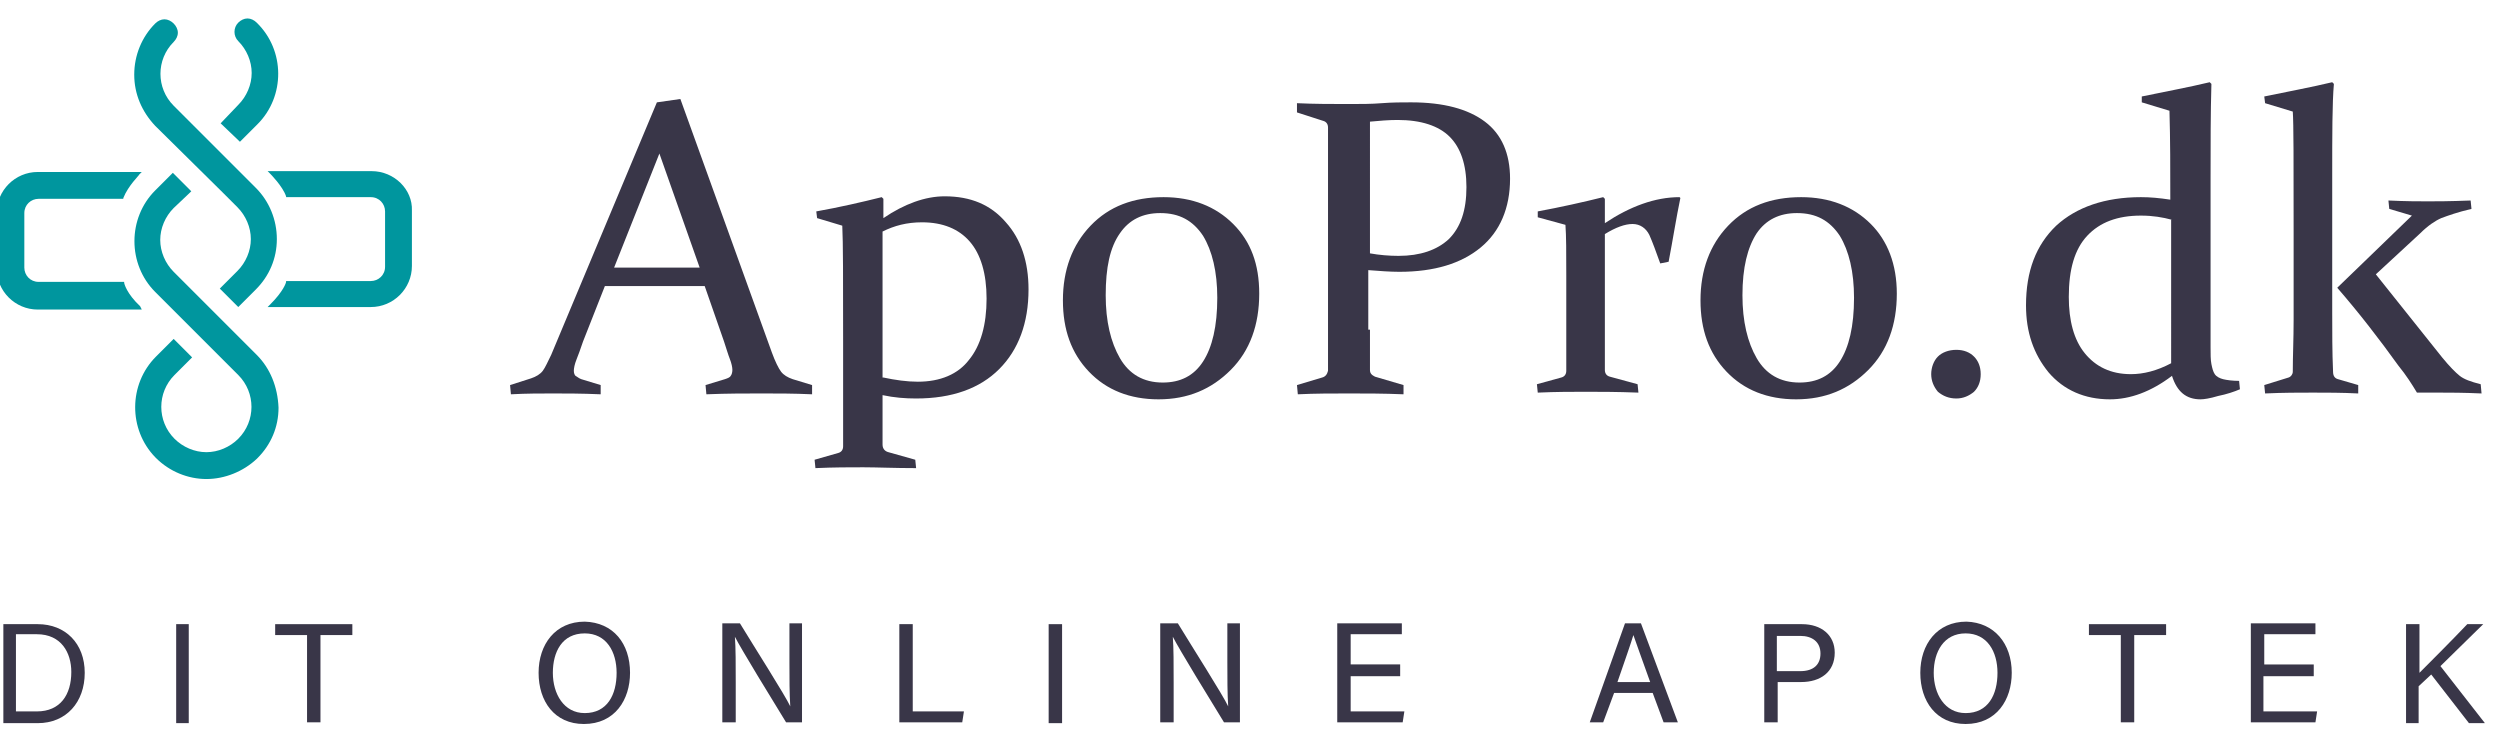
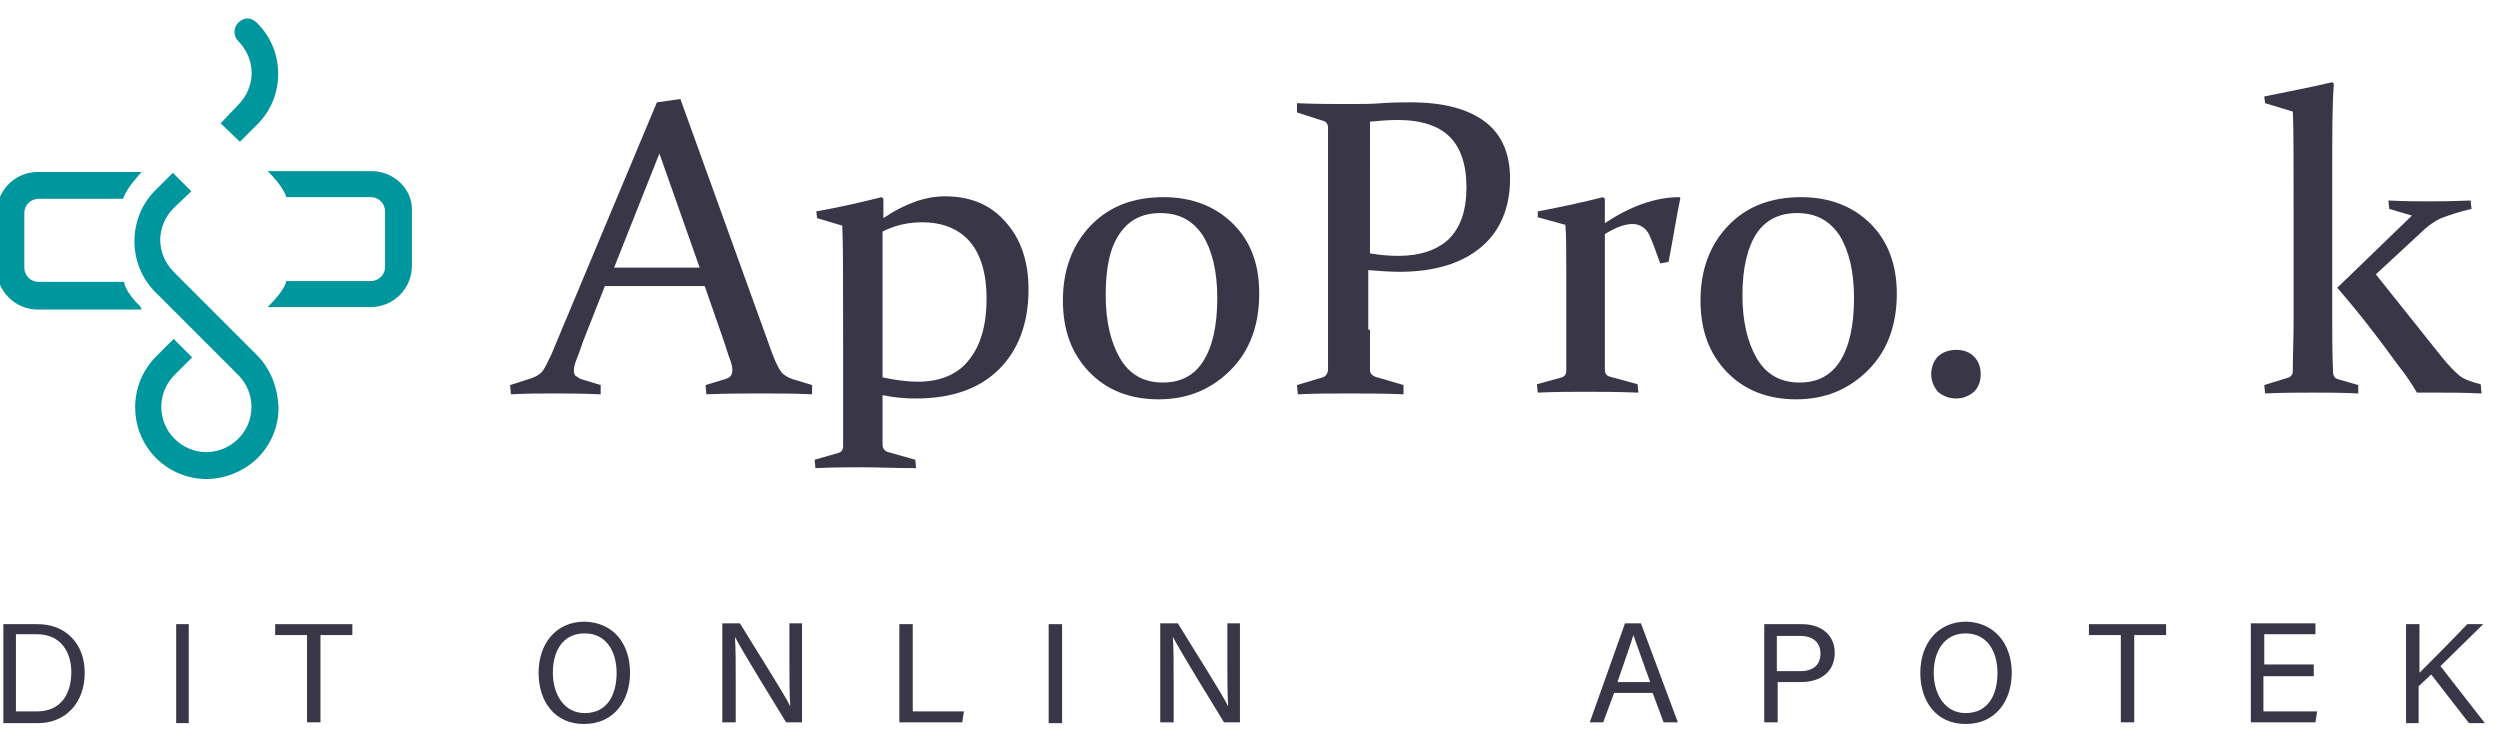
<svg xmlns="http://www.w3.org/2000/svg" version="1.1" id="Lag_1" x="0px" y="0px" viewBox="147 51 298 87" style="enable-background:new 147 51 298 87;" xml:space="preserve">
  <style type="text/css">
	.st0{fill:#393648;}
	.st1{fill:#00969E;}
</style>
  <g>
    <path class="st0" d="M147.3,125.4h4.2c3.3,0,5.6,2.3,5.6,5.8c0,3.5-2.2,6-5.6,6h-4.1V125.4z M148.9,135.8h2.5c2.8,0,4.1-2,4.1-4.7   c0-2.3-1.2-4.5-4.1-4.5h-2.5V135.8z" />
    <path class="st0" d="M169.5,125.4v11.8H168v-11.8H169.5z" />
    <path class="st0" d="M183.6,126.7h-3.8v-1.3h9.2v1.3h-3.8v10.4h-1.6V126.7z" />
    <path class="st0" d="M222.1,131.2c0,3.2-1.8,6.1-5.5,6.1c-3.5,0-5.4-2.7-5.4-6.1c0-3.4,2-6.1,5.5-6.1   C220.1,125.2,222.1,127.7,222.1,131.2z M212.9,131.2c0,2.5,1.3,4.8,3.8,4.8c2.7,0,3.8-2.2,3.8-4.8c0-2.5-1.2-4.7-3.8-4.7   C214,126.5,212.9,128.7,212.9,131.2z" />
    <path class="st0" d="M233.1,137.1v-11.8h2.1c1.7,2.8,5.4,8.6,6,9.9h0c-0.1-1.5-0.1-3.4-0.1-5.3v-4.6h1.5v11.8h-1.9   c-1.6-2.6-5.4-8.8-6.1-10.2h0c0.1,1.3,0.1,3.3,0.1,5.5v4.7H233.1z" />
    <path class="st0" d="M254.2,125.4h1.6v10.4h6.1l-0.2,1.3h-7.5V125.4z" />
    <path class="st0" d="M273.6,125.4v11.8h-1.6v-11.8H273.6z" />
    <path class="st0" d="M285.3,137.1v-11.8h2.1c1.7,2.8,5.4,8.6,6,9.9h0c-0.1-1.5-0.1-3.4-0.1-5.3v-4.6h1.5v11.8h-1.9   c-1.6-2.6-5.4-8.8-6.1-10.2h0c0.1,1.3,0.1,3.3,0.1,5.5v4.7H285.3z" />
-     <path class="st0" d="M313.8,131.6H308v4.2h6.4l-0.2,1.3h-7.8v-11.8h7.7v1.3H308v3.6h5.9V131.6z" />
    <path class="st0" d="M339.4,133.6l-1.3,3.5h-1.6l4.2-11.8h1.9l4.4,11.8h-1.7l-1.3-3.5H339.4z M343.7,132.3c-1.1-3.1-1.7-4.7-2-5.6   h0c-0.3,1-1,3-1.9,5.6H343.7z" />
    <path class="st0" d="M357.3,125.4h4.5c2.3,0,3.9,1.3,3.9,3.4c0,2.3-1.7,3.5-4,3.5h-2.8v4.8h-1.6V125.4z M358.9,131h2.7   c1.6,0,2.4-0.8,2.4-2.1c0-1.4-1-2.1-2.4-2.1h-2.8V131z" />
    <path class="st0" d="M386.8,131.2c0,3.2-1.8,6.1-5.5,6.1c-3.5,0-5.4-2.7-5.4-6.1c0-3.4,2-6.1,5.5-6.1   C384.7,125.2,386.8,127.7,386.8,131.2z M377.5,131.2c0,2.5,1.3,4.8,3.8,4.8c2.7,0,3.8-2.2,3.8-4.8c0-2.5-1.2-4.7-3.8-4.7   C378.7,126.5,377.5,128.7,377.5,131.2z" />
    <path class="st0" d="M399.8,126.7H396v-1.3h9.2v1.3h-3.8v10.4h-1.6V126.7z" />
    <path class="st0" d="M422.7,131.6h-5.9v4.2h6.4l-0.2,1.3h-7.7v-11.8h7.7v1.3h-6.1v3.6h5.9V131.6z" />
    <path class="st0" d="M433.9,125.4h1.5v5.8c0.9-0.9,3.9-3.9,5.7-5.8h1.9l-5.1,5l5.3,6.8h-1.9l-4.5-5.8l-1.5,1.4v4.4h-1.5V125.4z" />
  </g>
  <g>
    <g>
-       <path class="st0" d="M228.1,62.8L239,93c0.4,1.1,0.8,1.9,1.1,2.3c0.3,0.4,0.8,0.7,1.4,0.9l2.3,0.7l0,1.1c-2.2-0.1-4.1-0.1-6-0.1    c-1.9,0-4.1,0-6.6,0.1l-0.1-1.1l2.3-0.7c0.3-0.1,0.6-0.2,0.7-0.4c0.1-0.1,0.2-0.4,0.2-0.7c0-0.3-0.1-0.8-0.3-1.3    c-0.2-0.5-0.4-1.2-0.7-2.1l-2.3-6.6h-11.9l-2.6,6.6c-0.3,0.9-0.6,1.7-0.8,2.2c-0.2,0.5-0.3,1-0.3,1.3c0,0.3,0.1,0.5,0.2,0.6    c0.2,0.1,0.4,0.3,0.7,0.4l2.3,0.7l0,1.1c-2.3-0.1-4.2-0.1-5.7-0.1s-3.1,0-5,0.1l-0.1-1.1l2.5-0.8c0.6-0.2,1.1-0.5,1.4-0.9    c0.3-0.4,0.6-1.1,1-1.9l12.6-30.1L228.1,62.8z M220.2,82.9h10.2l-4.8-13.6L220.2,82.9z" />
+       <path class="st0" d="M228.1,62.8L239,93c0.4,1.1,0.8,1.9,1.1,2.3c0.3,0.4,0.8,0.7,1.4,0.9l2.3,0.7l0,1.1c-2.2-0.1-4.1-0.1-6-0.1    c-1.9,0-4.1,0-6.6,0.1l-0.1-1.1l2.3-0.7c0.3-0.1,0.6-0.2,0.7-0.4c0.1-0.1,0.2-0.4,0.2-0.7c0-0.3-0.1-0.8-0.3-1.3    c-0.2-0.5-0.4-1.2-0.7-2.1l-2.3-6.6h-11.9l-2.6,6.6c-0.3,0.9-0.6,1.7-0.8,2.2c-0.2,0.5-0.3,1-0.3,1.3c0,0.3,0.1,0.5,0.2,0.6    c0.2,0.1,0.4,0.3,0.7,0.4l2.3,0.7l0,1.1c-2.3-0.1-4.2-0.1-5.7-0.1s-3.1,0-5,0.1l-0.1-1.1l2.5-0.8c0.6-0.2,1.1-0.5,1.4-0.9    c0.3-0.4,0.6-1.1,1-1.9l12.6-30.1L228.1,62.8z M220.2,82.9h10.2l-4.8-13.6L220.2,82.9" />
      <path class="st0" d="M244.4,77l-0.1-0.8c2.8-0.5,5.4-1.1,7.8-1.7l0.2,0.2V77c2.5-1.7,5-2.6,7.3-2.6c3.1,0,5.5,1,7.3,3.1    c1.8,2,2.7,4.7,2.7,8c0,4-1.2,7.2-3.5,9.5c-2.3,2.3-5.6,3.5-9.9,3.5c-1.3,0-2.6-0.1-4-0.4c0,0,0,5.2,0,5.9c0,0.5,0.3,0.8,0.7,0.9    l3.2,0.9l0.1,1c-2.6,0-4.7-0.1-6.3-0.1c-1.6,0-3.5,0-5.7,0.1l-0.1-1l2.8-0.8c0.4-0.1,0.6-0.4,0.6-0.8c0-1.2,0-12.5,0-12.5    c0-7.3,0-11.9-0.1-13.8L244.4,77z M252.3,96c1.4,0.3,2.8,0.5,4.1,0.5c2.7,0,4.8-0.9,6.1-2.6c1.4-1.7,2.1-4.2,2.1-7.3    c0-3-0.7-5.3-2-6.8c-1.3-1.5-3.2-2.3-5.7-2.3c-1.8,0-3.3,0.4-4.7,1.1V96z" />
      <path class="st0" d="M297.1,86c0,3.7-1.1,6.8-3.4,9.1c-2.3,2.3-5.1,3.5-8.6,3.5c-3.4,0-6.2-1.1-8.3-3.3c-2.1-2.2-3.1-5-3.1-8.5    c0-3.6,1.1-6.6,3.3-8.9c2.2-2.3,5.1-3.4,8.7-3.4c3.4,0,6.2,1.1,8.3,3.2S297.1,82.5,297.1,86z M278.8,86.2c0,3.1,0.6,5.6,1.7,7.5    c1.1,1.9,2.8,2.9,5.1,2.9c2.1,0,3.7-0.8,4.8-2.5c1.1-1.7,1.7-4.2,1.7-7.6c0-3.1-0.6-5.6-1.7-7.4c-1.2-1.8-2.8-2.7-5.1-2.7    c-2.1,0-3.7,0.8-4.8,2.4C279.3,80.5,278.8,82.9,278.8,86.2z" />
      <path class="st0" d="M310.3,90.3c0,1,0,1.9,0,2.7c0,0.8,0,1.5,0,2.1c0,0.4,0.2,0.6,0.6,0.8l3.4,1l0,1.1c-2.4-0.1-4.5-0.1-6.5-0.1    c-2,0-4,0-6.1,0.1l-0.1-1.1l3-0.9c0.4-0.1,0.6-0.4,0.7-0.8c0-0.7,0-1.4,0-2.2c0-0.8,0-1.7,0-2.7v-20c0-0.8,0-1.6,0-2.3    c0-0.7,0-1.3,0-1.8c0-0.4-0.2-0.7-0.6-0.8l-3.1-1l0-1.1c2.1,0.1,4.2,0.1,6.2,0.1c1.4,0,2.7,0,3.9-0.1c1.3-0.1,2.4-0.1,3.5-0.1    c3.9,0,6.8,0.8,8.8,2.3c2,1.5,3,3.8,3,6.8c0,3.5-1.2,6.3-3.5,8.2s-5.5,2.9-9.7,2.9c-1.1,0-2.4-0.1-3.7-0.2V90.3z M310.3,81.2    c1.1,0.2,2.3,0.3,3.4,0.3c2.6,0,4.6-0.7,6-2c1.4-1.4,2.1-3.4,2.1-6.2c0-2.7-0.7-4.7-2-6c-1.3-1.3-3.4-2-6.2-2    c-1.1,0-2.2,0.1-3.3,0.2V81.2z" />
      <path class="st0" d="M330.3,76.2c2.7-0.5,5.4-1.1,7.8-1.7l0.2,0.2v2.9c3-2,6-3.1,8.9-3.1l0.1,0.1c-0.5,2.4-0.9,5-1.4,7.6l-1,0.2    c-0.5-1.4-0.9-2.5-1.3-3.4c-0.4-0.8-1.1-1.3-2-1.3c-0.9,0-2,0.4-3.3,1.2v10.7c0,2.6,0,4.4,0,5.5c0,0.4,0.2,0.7,0.6,0.8l3.3,0.9    l0.1,1c-2.6-0.1-4.7-0.1-6.3-0.1c-1.6,0-3.5,0-5.7,0.1l-0.1-1l2.9-0.8c0.4-0.1,0.6-0.4,0.6-0.8c0-0.7,0-1.7,0-3v-8.4    c0-2.7,0-4.7-0.1-6l-3.3-0.9L330.3,76.2z" />
      <path class="st0" d="M373.1,86c0,3.7-1.1,6.8-3.4,9.1c-2.3,2.3-5.1,3.5-8.6,3.5c-3.4,0-6.2-1.1-8.3-3.3c-2.1-2.2-3.1-5-3.1-8.5    c0-3.6,1.1-6.6,3.3-8.9c2.2-2.3,5.1-3.4,8.7-3.4c3.4,0,6.2,1.1,8.3,3.2C372,79.7,373.1,82.5,373.1,86z M354.7,86.2    c0,3.1,0.6,5.6,1.7,7.5c1.1,1.9,2.8,2.9,5.1,2.9c2.1,0,3.7-0.8,4.8-2.5c1.1-1.7,1.7-4.2,1.7-7.6c0-3.1-0.6-5.6-1.7-7.4    c-1.2-1.8-2.8-2.7-5.1-2.7c-2.1,0-3.7,0.8-4.8,2.4C355.3,80.5,354.7,82.9,354.7,86.2z" />
      <path class="st0" d="M380.2,92.7c0.9,0,1.6,0.3,2.1,0.8c0.5,0.5,0.8,1.2,0.8,2.1s-0.3,1.6-0.8,2.1c-0.6,0.5-1.3,0.8-2.1,0.8    c-0.9,0-1.6-0.3-2.2-0.8c-0.5-0.6-0.8-1.3-0.8-2.1s0.3-1.6,0.8-2.1S379.3,92.7,380.2,92.7z" />
-       <path class="st0" d="M402.3,62.5c2.9-0.6,5.6-1.1,8.1-1.7l0.2,0.2c-0.1,3.5-0.1,7.3-0.1,11.3v13.4c0,2.3,0,4.5,0,6.7    c0,0.8,0,1.5,0.1,2c0.1,0.5,0.2,0.9,0.4,1.2c0.2,0.3,0.6,0.5,1,0.6s1.1,0.2,1.9,0.2l0.1,1c-0.7,0.3-1.6,0.6-2.6,0.8    c-1,0.3-1.7,0.4-2.1,0.4c-1.7,0-2.8-0.9-3.4-2.8c-2.5,1.9-5,2.8-7.4,2.8c-3,0-5.5-1.1-7.3-3.2c-1.8-2.2-2.7-4.8-2.7-8    c0-4.1,1.2-7.2,3.6-9.5c2.4-2.2,5.8-3.4,10.1-3.4c1.1,0,2.2,0.1,3.5,0.3c0-3.6,0-7.2-0.1-10.6l-3.3-1L402.3,62.5z M405.9,77.2    c-1.1-0.3-2.3-0.5-3.7-0.5c-2.8,0-4.9,0.8-6.4,2.4c-1.5,1.6-2.2,4-2.2,7.3c0,2.8,0.6,5.1,1.9,6.7s3.1,2.5,5.5,2.5    c1.5,0,3.1-0.4,4.8-1.3V77.2z" />
      <path class="st0" d="M417,63.3l-0.1-0.8c2.9-0.6,5.6-1.1,8.1-1.7l0.2,0.2C425,63.3,425,67,425,72.1v16.1c0,2.4,0,4.8,0.1,7.1    c0,0.5,0.2,0.8,0.6,0.9l2.4,0.7l0,1c-2-0.1-3.8-0.1-5.4-0.1s-3.5,0-5.7,0.1l-0.1-1l2.9-0.9c0.3-0.1,0.5-0.4,0.5-0.7    c0-1.9,0.1-3.9,0.1-6.2V79c0-8.5,0-13.4-0.1-14.7L417,63.3z M442.8,97.9c-2.2-0.1-3.8-0.1-4.9-0.1c-0.7,0-1.6,0-2.8,0    c-0.6-1-1.3-2.1-2.2-3.2c-2.3-3.2-4.7-6.3-7.3-9.3l8.9-8.6l-2.7-0.8l-0.1-1c2.1,0.1,3.7,0.1,4.7,0.1c0.9,0,2.6,0,5.1-0.1l0.1,1    c-1.7,0.4-2.8,0.8-3.6,1.1c-0.7,0.3-1.6,0.9-2.5,1.8l-5.3,4.9l7.9,9.9c0.9,1.1,1.6,1.8,2.1,2.2c0.5,0.4,1.3,0.7,2.5,1L442.8,97.9z    " />
    </g>
    <g>
      <path class="st1" d="M173.3,65.7l2.3,2.2l2.1-2.1c3.3-3.3,3.3-8.8-0.1-12.1c-0.3-0.3-0.7-0.5-1.1-0.5c-0.4,0-0.8,0.2-1.1,0.5    c-0.6,0.6-0.6,1.6,0,2.2l0,0c1,1,1.6,2.4,1.6,3.8c0,1.4-0.6,2.8-1.6,3.8L173.3,65.7z" />
      <path class="st1" d="M191.3,71.4h-12.4l0.3,0.3c0,0,1.5,1.5,1.9,2.7l0,0.1h10.1c1,0,1.7,0.8,1.7,1.7v6.6c0,1-0.8,1.7-1.7,1.7    h-10.1l0,0.1c0,0.1-0.3,1.1-1.9,2.7l-0.3,0.3h12.3c2.7,0,4.9-2.2,4.9-4.9v-6.6C196.2,73.6,194,71.4,191.3,71.4z" />
      <path class="st1" d="M163.7,87.5c-1.6-1.5-1.9-2.7-1.9-2.8l0-0.1h-10.2c-1,0-1.7-0.8-1.7-1.7v-6.5c0-1,0.8-1.7,1.7-1.7h10.1l0-0.1    c0.6-1.5,1.9-2.7,1.9-2.8l0.3-0.3h-12.4c-2.7,0-4.9,2.2-4.9,4.9v6.6c0,2.7,2.2,4.9,4.9,4.9h12.4L163.7,87.5z" />
-       <path class="st1" d="M173.5,73.9l1.8,1.8c1,1,1.6,2.4,1.6,3.8c0,1.4-0.6,2.8-1.6,3.8l-2.1,2.1l2.2,2.2l2.1-2.1    c1.6-1.6,2.5-3.7,2.5-6c0-2.3-0.9-4.5-2.5-6.1l-1.8-1.8l-8-8c-2.1-2.1-2.1-5.5,0-7.6c0.3-0.3,0.5-0.7,0.5-1.1    c0-0.4-0.2-0.8-0.5-1.1c-0.3-0.3-0.7-0.5-1.1-0.5c-0.4,0-0.8,0.2-1.1,0.5l0,0c-1.6,1.6-2.5,3.8-2.5,6.1c0,2.3,0.9,4.4,2.5,6.1    L173.5,73.9z" />
      <path class="st1" d="M177.6,93.3l-9.9-9.9c-1-1-1.6-2.4-1.6-3.8c0-1.4,0.6-2.8,1.6-3.8l1.9-1.8l0.2-0.2l-2.2-2.2l-2.1,2.1    c-3.3,3.3-3.3,8.8,0,12.1l9.9,9.9c2.1,2.1,2.1,5.5,0,7.6l0,0c-1,1-2.4,1.6-3.8,1.6c-1.4,0-2.8-0.6-3.8-1.6l0,0    c-2.1-2.1-2.1-5.5,0-7.6l2.1-2.1l-2.2-2.2l-2.1,2.1c-3.3,3.3-3.3,8.7-0.1,12l0,0c0,0,0.1,0.1,0.1,0.1c1.6,1.6,3.8,2.5,6,2.5    c2.2,0,4.4-0.9,6-2.4l0,0c0,0,0.1-0.1,0.1-0.1c1.6-1.6,2.5-3.7,2.5-6C180.1,97.1,179.2,94.9,177.6,93.3L177.6,93.3z" />
    </g>
  </g>
</svg>